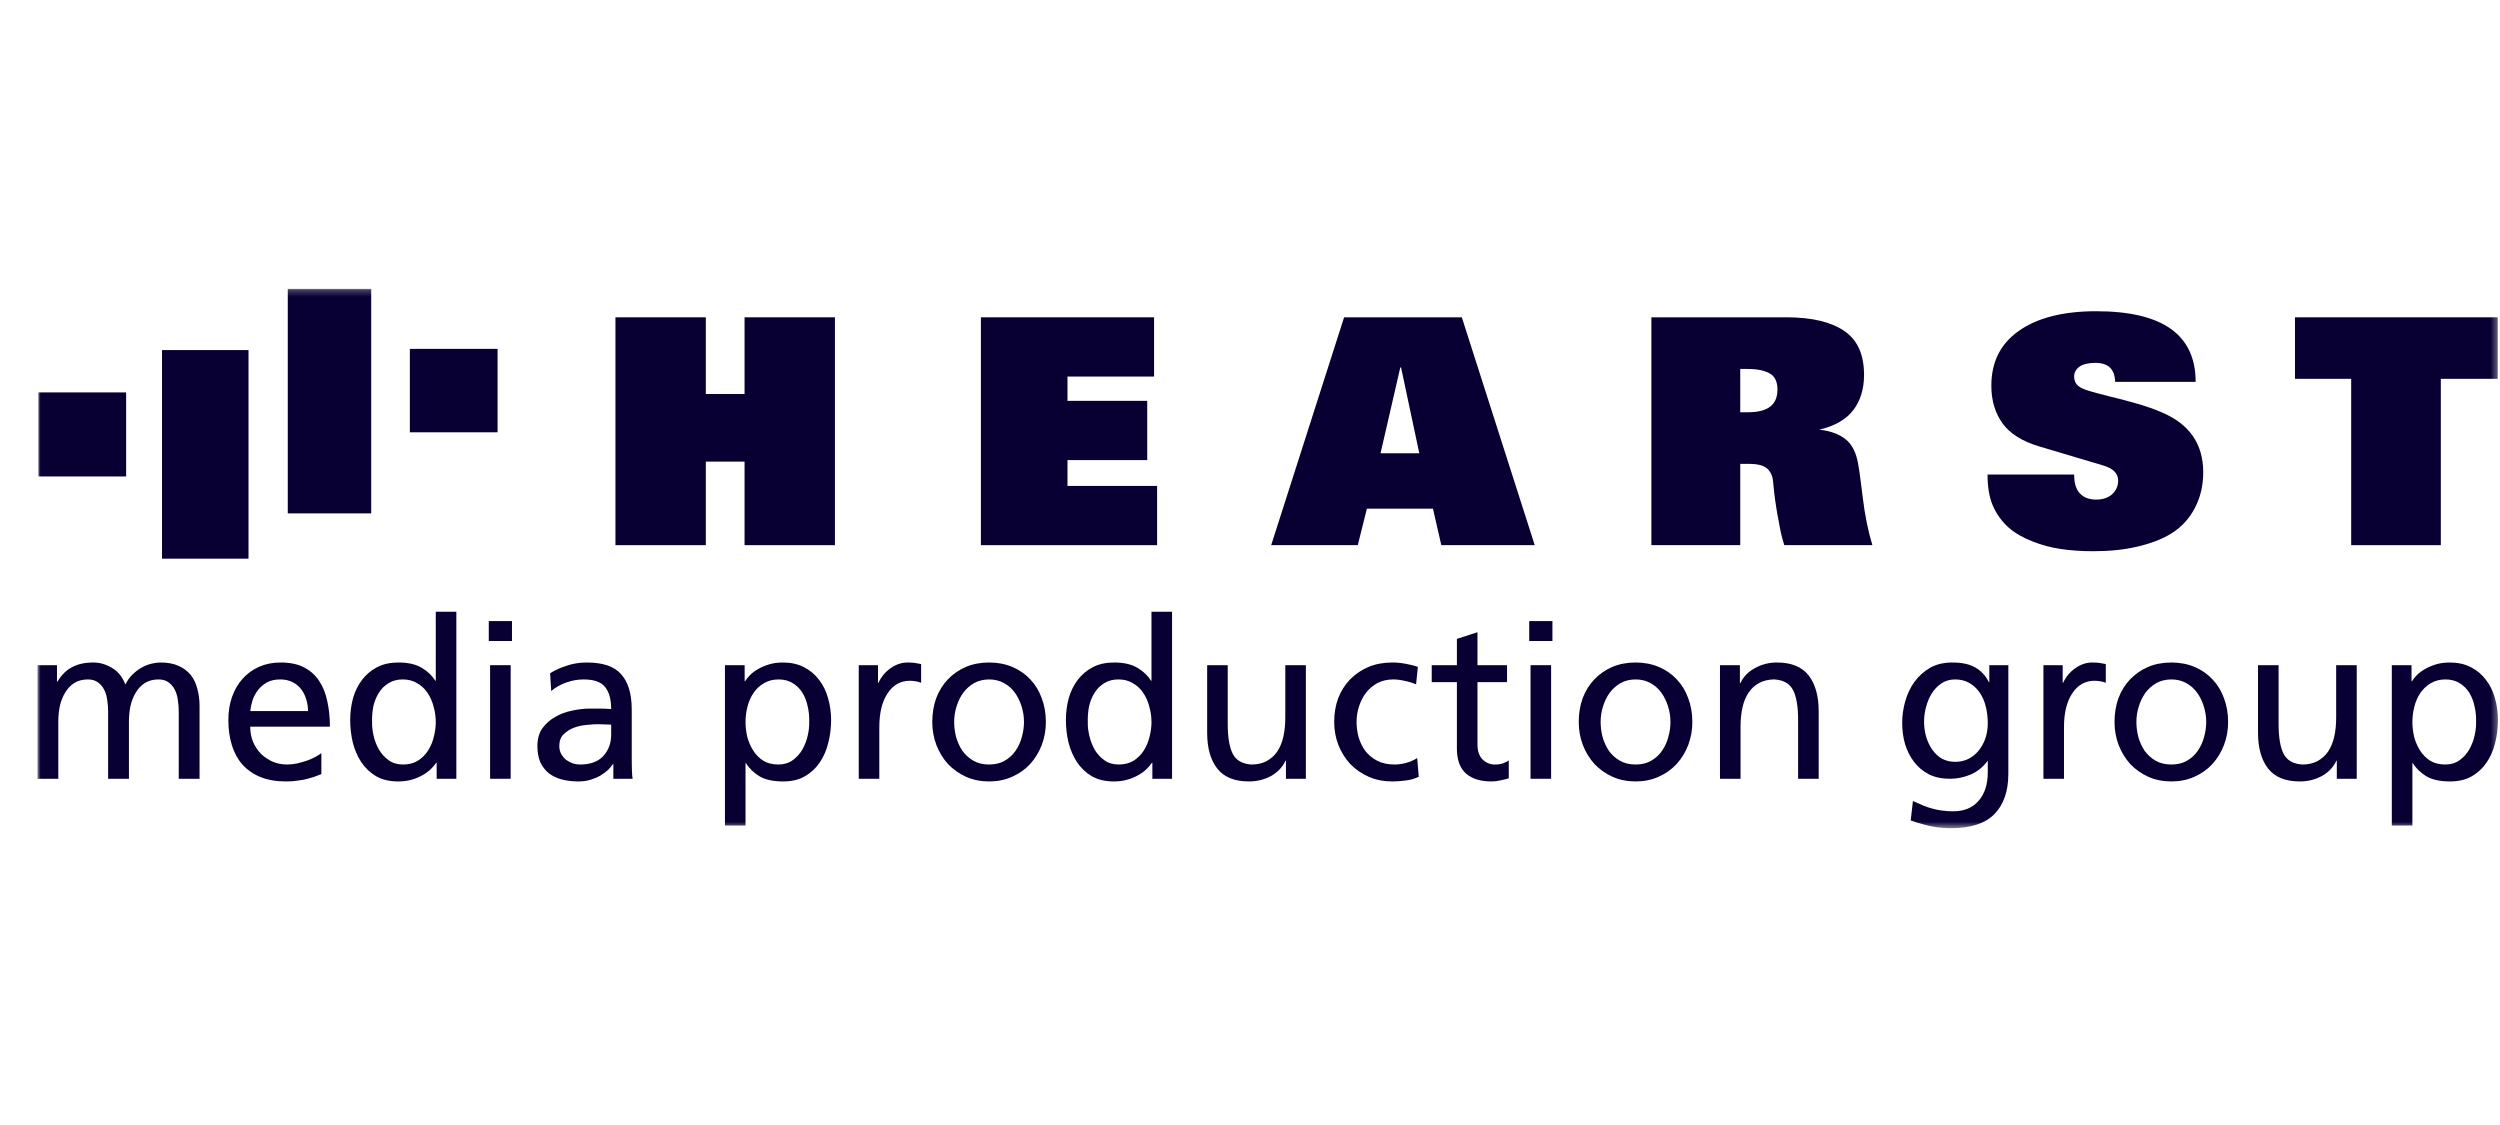
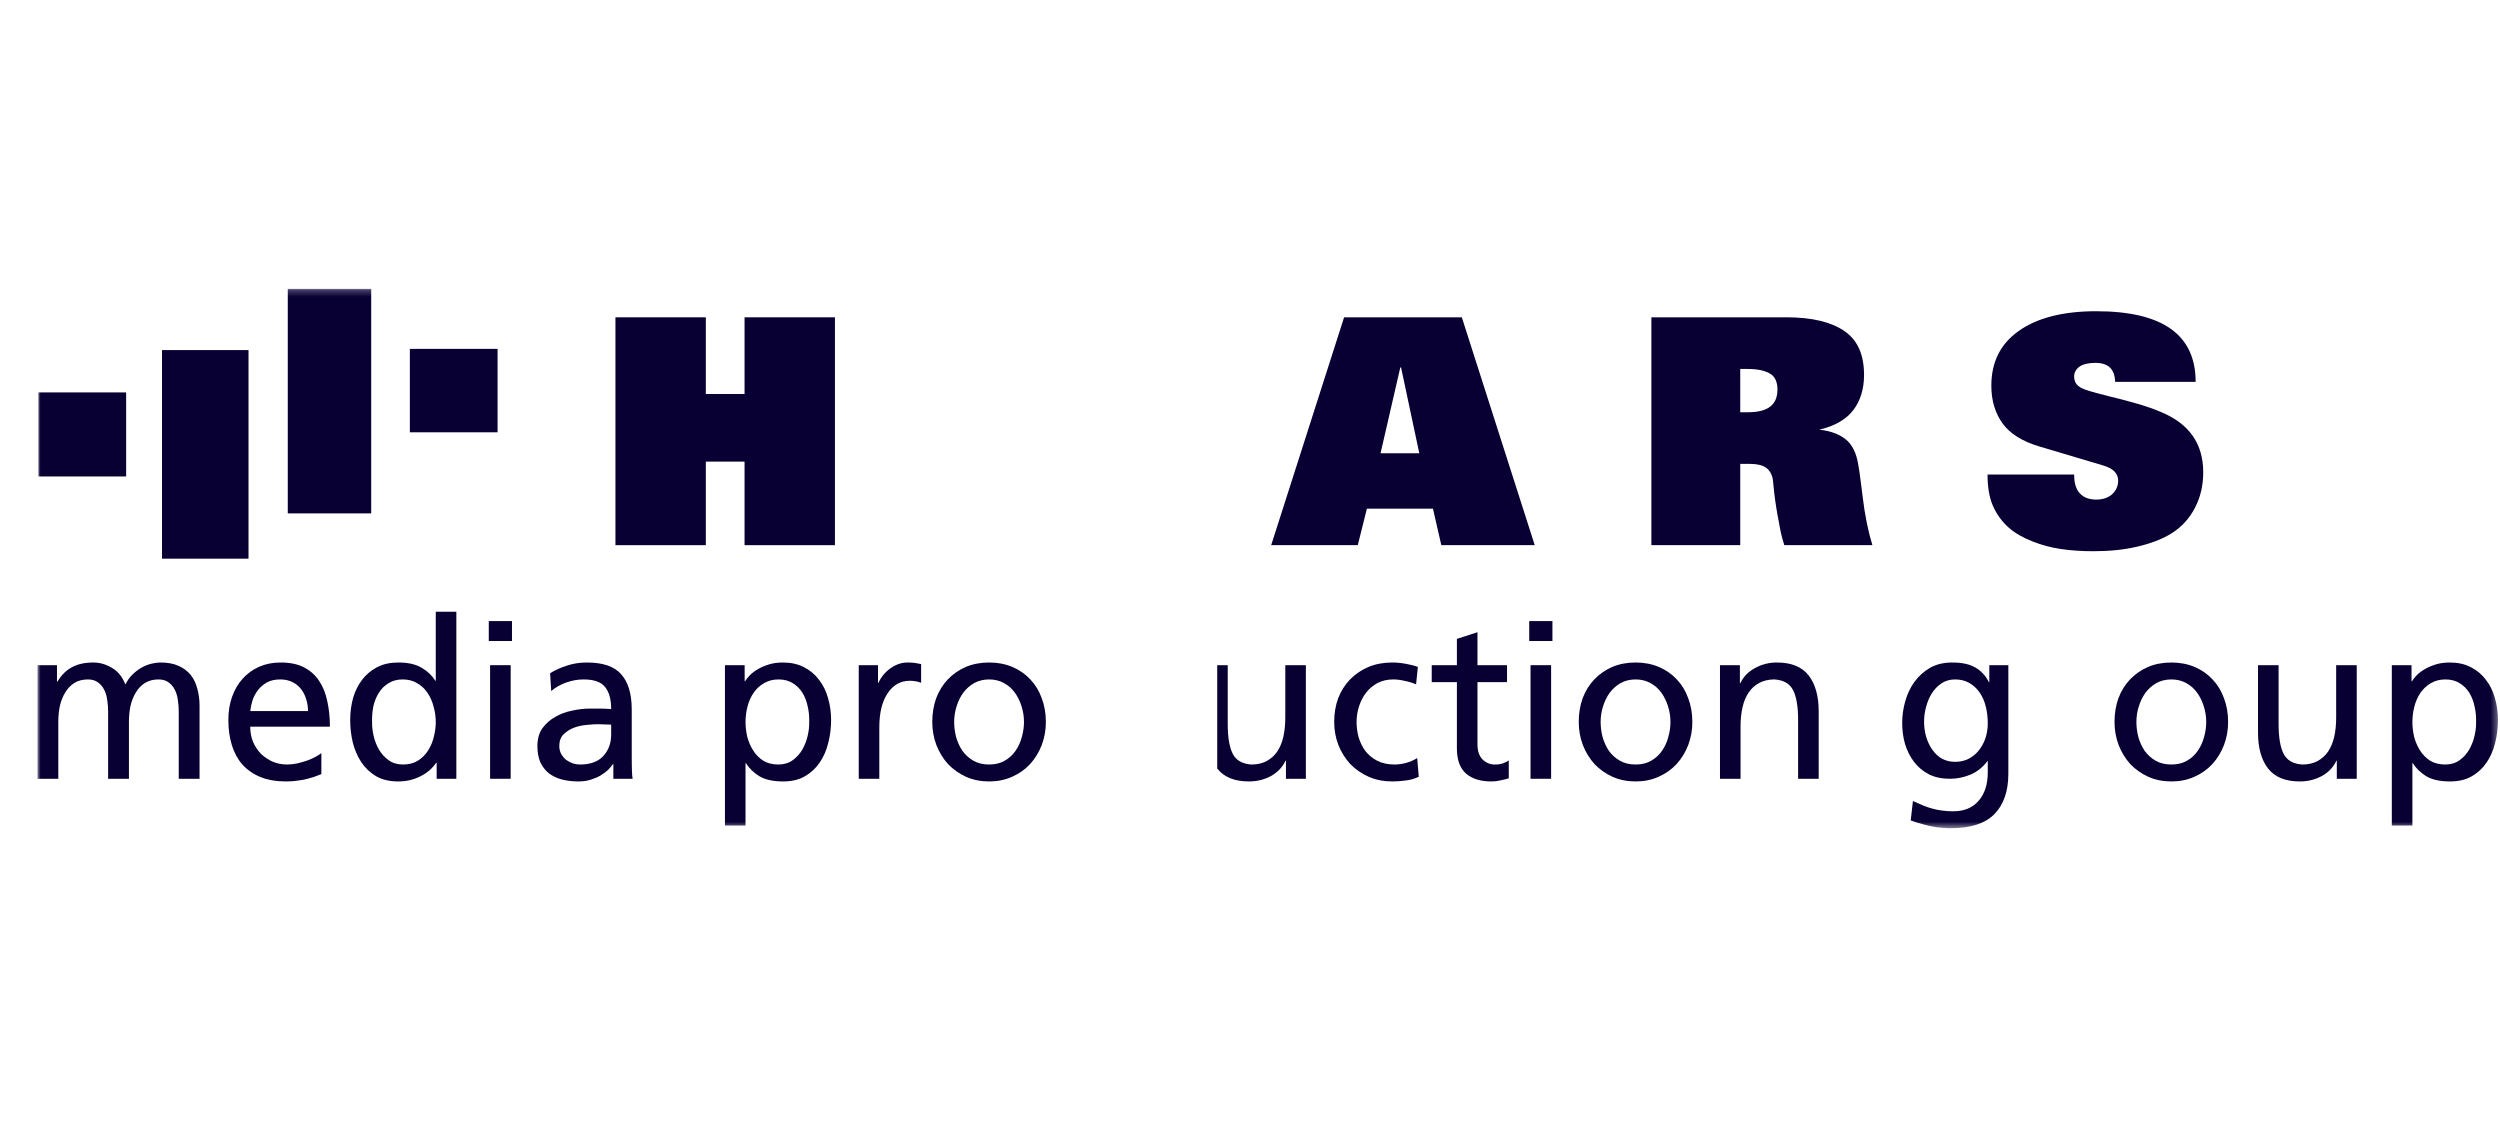
<svg xmlns="http://www.w3.org/2000/svg" width="400" height="180" viewBox="0 0 400 180" fill="none">
  <mask id="mask0_2725_445" style="mask-type:luminance" maskUnits="userSpaceOnUse" x="6" y="46" width="394" height="87">
    <path d="M399.676 46.217H6V132.516H399.676V46.217Z" fill="white" />
  </mask>
  <g mask="url(#mask0_2725_445)">
    <path d="M98.471 50.77V87.226H112.932V73.858H119.129V87.226H133.59V50.77H119.129V63.043H112.932V50.77H98.471Z" fill="#080033" />
-     <path d="M156.943 50.77V87.226H185.136V77.747H170.797V73.615H183.556V64.137H170.797V60.248H184.65V50.77H156.943Z" fill="#080033" />
    <path d="M215.055 50.77L203.389 87.226H217.243L218.701 81.392H229.273L230.61 87.226H245.557L233.891 50.77H215.055ZM224.048 58.79H224.169L227.086 72.522H220.888L224.048 58.79Z" fill="#080033" />
    <path d="M264.221 50.77V87.226H278.439V74.223H280.019C281.187 74.223 282.044 74.452 282.57 74.831C283.097 75.209 283.516 75.853 283.664 76.775C283.73 77.186 283.79 78.328 284.029 80.056C284.267 81.784 284.552 83.165 284.758 84.309C284.963 85.453 285.224 86.403 285.487 87.226H299.583C298.941 85.136 298.382 82.527 298.004 79.327C297.626 76.126 297.334 74.201 297.153 73.494C296.792 72.079 296.213 70.978 295.208 70.213C294.205 69.448 292.821 68.919 291.077 68.755C293.678 68.129 295.434 67.06 296.546 65.595C297.657 64.13 298.248 62.243 298.248 60.005C298.248 56.697 297.185 54.389 295.087 52.957C292.99 51.525 289.949 50.77 285.851 50.77H264.221ZM278.439 59.033H279.654C281.217 59.033 282.388 59.309 283.178 59.762C283.968 60.215 284.393 61.063 284.393 62.314C284.393 64.782 282.863 65.96 279.654 65.96H278.439V59.033Z" fill="#080033" />
    <path d="M335.383 49.797C330.034 49.797 325.908 50.883 322.989 52.956C320.066 55.03 318.614 57.921 318.614 61.706C318.614 64.174 319.261 66.169 320.436 67.782C321.614 69.395 323.57 70.621 326.269 71.427L336.478 74.466C338.091 74.943 338.907 75.728 338.907 76.896C338.907 77.735 338.578 78.507 337.936 79.083C337.294 79.659 336.42 79.934 335.383 79.934C334.083 79.934 333.18 79.492 332.59 78.719C332.077 78.028 331.859 77.092 331.859 75.924H318.006C318.006 77.767 318.238 79.474 318.857 80.906C319.473 82.338 320.382 83.525 321.407 84.43C322.436 85.335 323.694 86.033 325.175 86.618C326.656 87.202 328.092 87.594 329.673 87.833C331.252 88.071 333.054 88.197 334.896 88.197C337.529 88.197 339.83 87.961 341.944 87.468C344.059 86.974 345.956 86.284 347.534 85.281C349.116 84.277 350.325 82.908 351.182 81.27C352.038 79.633 352.517 77.748 352.517 75.559C352.517 71.001 350.262 67.802 345.835 65.959C344.749 65.482 343.492 65.042 342.068 64.622C340.644 64.203 339.111 63.81 337.449 63.407C335.787 63.004 334.75 62.688 334.289 62.556C333.467 62.309 332.845 62.051 332.467 61.706C332.088 61.36 331.859 60.873 331.859 60.247C331.859 59.639 332.151 59.071 332.71 58.668C333.269 58.264 334.16 58.06 335.263 58.06C337.334 58.06 338.372 59.074 338.42 61.098H351.302C351.302 53.545 345.999 49.797 335.383 49.797Z" fill="#080033" />
-     <path d="M367.197 50.77V60.613H376.19V87.226H390.53V60.613H399.644V50.77H367.197Z" fill="#080033" />
    <path d="M65.576 55.818H79.612V69.168H65.576V55.818Z" fill="#080033" />
    <path d="M6.145 62.787H20.181V76.234H6.145V62.787Z" fill="#080033" />
    <path d="M25.922 56.014H39.762V89.387H25.922V56.014Z" fill="#080033" />
    <path d="M46.043 46.217H59.392V82.142H46.043V46.217Z" fill="#080033" />
    <path d="M6 106.428H9.117V109.065H9.188C9.825 107.996 10.605 107.224 11.526 106.749C12.447 106.25 13.58 106 14.926 106C15.965 106 16.957 106.286 17.901 106.856C18.87 107.402 19.59 108.293 20.062 109.529C20.369 108.887 20.759 108.34 21.231 107.889C21.703 107.438 22.199 107.069 22.719 106.784C23.238 106.499 23.758 106.297 24.277 106.179C24.797 106.06 25.257 106 25.659 106C26.816 106 27.784 106.178 28.563 106.535C29.366 106.891 30.016 107.378 30.512 107.996C31.007 108.614 31.362 109.35 31.574 110.206C31.81 111.037 31.928 111.952 31.928 112.95V124.603H28.599V113.769C28.599 113.199 28.552 112.617 28.457 112.023C28.386 111.429 28.233 110.895 27.997 110.419C27.761 109.921 27.43 109.517 27.005 109.208C26.58 108.875 26.037 108.709 25.375 108.709C24.525 108.709 23.793 108.899 23.179 109.279C22.589 109.659 22.105 110.17 21.727 110.812C21.349 111.429 21.066 112.142 20.877 112.95C20.712 113.757 20.629 114.589 20.629 115.444V124.603H17.299V113.769C17.299 113.199 17.252 112.617 17.158 112.023C17.087 111.429 16.933 110.895 16.697 110.419C16.461 109.921 16.131 109.517 15.705 109.208C15.28 108.875 14.737 108.709 14.076 108.709C13.226 108.709 12.494 108.899 11.88 109.279C11.29 109.659 10.806 110.17 10.428 110.812C10.05 111.429 9.766 112.142 9.578 112.95C9.412 113.757 9.33 114.589 9.33 115.444V124.603H6V106.428Z" fill="#080033" />
    <path d="M49.284 113.769C49.284 113.08 49.179 112.427 48.969 111.809C48.782 111.191 48.502 110.657 48.129 110.206C47.755 109.73 47.288 109.362 46.728 109.101C46.167 108.84 45.537 108.709 44.837 108.709C44.02 108.709 43.319 108.863 42.736 109.172C42.175 109.481 41.697 109.885 41.3 110.384C40.926 110.859 40.635 111.393 40.424 111.987C40.238 112.581 40.109 113.175 40.039 113.769H49.284ZM51.42 123.855C51.093 123.974 50.755 124.104 50.405 124.247C50.054 124.366 49.658 124.484 49.214 124.603C48.794 124.722 48.292 124.817 47.708 124.888C47.148 124.983 46.506 125.031 45.782 125.031C44.195 125.031 42.817 124.793 41.65 124.318C40.506 123.843 39.549 123.178 38.779 122.322C38.031 121.467 37.471 120.433 37.097 119.222C36.724 118.01 36.537 116.668 36.537 115.195C36.537 113.841 36.736 112.605 37.133 111.489C37.529 110.372 38.09 109.41 38.813 108.602C39.561 107.77 40.448 107.129 41.475 106.677C42.502 106.226 43.646 106 44.907 106C46.401 106 47.65 106.262 48.654 106.784C49.658 107.307 50.463 108.032 51.07 108.958C51.677 109.861 52.109 110.942 52.366 112.201C52.646 113.46 52.786 114.815 52.786 116.264H40.039C40.039 117.167 40.191 117.986 40.494 118.723C40.821 119.459 41.253 120.101 41.79 120.648C42.35 121.17 42.981 121.586 43.681 121.895C44.405 122.18 45.152 122.322 45.922 122.322C46.459 122.322 47.008 122.263 47.568 122.144C48.152 122.002 48.689 121.847 49.179 121.681C49.693 121.491 50.136 121.289 50.51 121.075C50.907 120.861 51.21 120.671 51.42 120.505V123.855Z" fill="#080033" />
    <path d="M59.533 115.444C59.51 116.157 59.592 116.917 59.778 117.725C59.965 118.533 60.257 119.281 60.654 119.97C61.051 120.635 61.565 121.194 62.195 121.645C62.825 122.097 63.584 122.322 64.471 122.322C65.405 122.322 66.198 122.12 66.852 121.716C67.529 121.289 68.078 120.743 68.498 120.077C68.918 119.412 69.222 118.687 69.409 117.903C69.619 117.096 69.724 116.311 69.724 115.551C69.724 114.696 69.607 113.864 69.374 113.057C69.164 112.225 68.837 111.489 68.393 110.847C67.973 110.206 67.424 109.695 66.747 109.315C66.094 108.911 65.323 108.709 64.436 108.709C63.549 108.709 62.79 108.911 62.16 109.315C61.529 109.695 61.016 110.206 60.619 110.847C60.222 111.465 59.93 112.178 59.743 112.985C59.58 113.793 59.51 114.613 59.533 115.444ZM69.864 122.037H69.794C69.584 122.37 69.292 122.714 68.918 123.071C68.545 123.427 68.101 123.748 67.587 124.033C67.097 124.318 66.525 124.556 65.872 124.746C65.218 124.936 64.494 125.031 63.7 125.031C62.346 125.031 61.179 124.758 60.199 124.211C59.241 123.641 58.448 122.893 57.818 121.966C57.21 121.039 56.755 119.994 56.452 118.83C56.171 117.642 56.031 116.43 56.031 115.195C56.031 113.983 56.183 112.819 56.486 111.702C56.813 110.586 57.292 109.612 57.922 108.78C58.576 107.925 59.382 107.248 60.339 106.749C61.296 106.25 62.428 106 63.736 106C65.3 106 66.549 106.286 67.483 106.856C68.416 107.402 69.14 108.091 69.654 108.923H69.724V97.875H73.015V124.603H69.864V122.037Z" fill="#080033" />
    <path d="M97.786 115.943C97.436 115.943 97.086 115.931 96.736 115.907C96.385 115.884 96.035 115.872 95.685 115.872C95.241 115.872 94.669 115.907 93.969 115.979C93.268 116.026 92.58 116.169 91.903 116.407C91.249 116.644 90.677 117.001 90.187 117.476C89.72 117.927 89.487 118.557 89.487 119.365C89.487 119.84 89.592 120.267 89.802 120.648C90.012 121.004 90.269 121.313 90.572 121.574C90.899 121.812 91.261 122.002 91.658 122.144C92.055 122.263 92.44 122.322 92.813 122.322C94.447 122.322 95.685 121.871 96.525 120.968C97.366 120.042 97.786 118.901 97.786 117.547V115.943ZM88.016 107.711C88.833 107.212 89.732 106.808 90.712 106.499C91.693 106.167 92.755 106 93.899 106C96.467 106 98.3 106.63 99.397 107.889C100.517 109.148 101.078 111.025 101.078 113.52V121.039C101.078 122.085 101.089 122.881 101.113 123.427C101.136 123.95 101.171 124.342 101.218 124.603H98.136V122.251H98.066C97.879 122.536 97.623 122.845 97.296 123.178C96.969 123.487 96.572 123.783 96.105 124.069C95.661 124.33 95.136 124.556 94.529 124.746C93.945 124.936 93.28 125.031 92.533 125.031C91.576 125.031 90.689 124.924 89.871 124.71C89.078 124.496 88.389 124.164 87.805 123.712C87.222 123.237 86.767 122.643 86.44 121.93C86.136 121.218 85.984 120.362 85.984 119.365C85.984 118.224 86.253 117.274 86.79 116.513C87.35 115.753 88.039 115.147 88.856 114.696C89.673 114.221 90.572 113.888 91.552 113.698C92.533 113.484 93.444 113.377 94.284 113.377C94.284 113.377 94.868 113.377 96.035 113.377C96.549 113.377 97.132 113.401 97.786 113.449C97.786 111.881 97.459 110.704 96.805 109.921C96.175 109.113 95.031 108.709 93.374 108.709C92.44 108.709 91.506 108.875 90.572 109.208C89.662 109.54 88.868 109.992 88.191 110.562L88.016 107.711Z" fill="#080033" />
    <path d="M129.474 115.444C129.497 114.636 129.416 113.829 129.229 113.021C129.065 112.213 128.785 111.489 128.388 110.847C127.991 110.206 127.478 109.695 126.848 109.315C126.217 108.911 125.458 108.709 124.571 108.709C123.684 108.709 122.902 108.911 122.225 109.315C121.571 109.695 121.023 110.206 120.579 110.847C120.135 111.489 119.809 112.225 119.599 113.057C119.388 113.864 119.283 114.696 119.283 115.551C119.283 116.311 119.377 117.096 119.564 117.903C119.774 118.687 120.089 119.412 120.509 120.077C120.929 120.742 121.466 121.289 122.12 121.716C122.797 122.12 123.603 122.322 124.536 122.322C125.423 122.322 126.182 122.097 126.812 121.645C127.443 121.194 127.956 120.635 128.353 119.97C128.75 119.281 129.042 118.533 129.229 117.725C129.416 116.917 129.497 116.157 129.474 115.444ZM115.992 106.428H119.143V108.994H119.213C119.423 108.661 119.704 108.317 120.054 107.96C120.427 107.604 120.871 107.283 121.385 106.998C121.898 106.713 122.47 106.476 123.101 106.286C123.754 106.095 124.478 106 125.272 106C126.556 106 127.676 106.25 128.633 106.749C129.614 107.248 130.419 107.925 131.05 108.78C131.703 109.612 132.182 110.586 132.486 111.702C132.812 112.819 132.976 113.983 132.976 115.195C132.976 116.454 132.824 117.678 132.52 118.865C132.24 120.03 131.785 121.075 131.155 122.002C130.548 122.904 129.754 123.641 128.773 124.211C127.816 124.758 126.661 125.031 125.307 125.031C123.719 125.031 122.458 124.758 121.524 124.211C120.591 123.641 119.867 122.94 119.353 122.108H119.283V132.087H115.992V106.428Z" fill="#080033" />
    <path d="M137.4 106.428H140.481V109.243H140.551C140.995 108.293 141.637 107.521 142.477 106.927C143.341 106.309 144.252 106 145.209 106C145.699 106 146.096 106.024 146.399 106.072C146.703 106.119 147.03 106.178 147.38 106.25V109.243C147.077 109.125 146.762 109.041 146.435 108.994C146.131 108.946 145.839 108.923 145.559 108.923C144.088 108.923 142.909 109.588 142.022 110.918C141.135 112.249 140.691 114.054 140.691 116.335V124.603H137.4V106.428Z" fill="#080033" />
    <path d="M152.666 115.516C152.666 116.323 152.771 117.131 152.981 117.939C153.214 118.747 153.553 119.483 153.996 120.148C154.463 120.79 155.047 121.313 155.747 121.716C156.448 122.12 157.288 122.322 158.269 122.322C159.226 122.322 160.055 122.12 160.755 121.716C161.455 121.313 162.027 120.79 162.471 120.148C162.938 119.483 163.276 118.747 163.486 117.939C163.72 117.131 163.837 116.323 163.837 115.516C163.837 114.66 163.708 113.829 163.452 113.021C163.195 112.189 162.833 111.453 162.366 110.812C161.899 110.17 161.315 109.659 160.615 109.279C159.915 108.899 159.132 108.709 158.269 108.709C157.381 108.709 156.588 108.899 155.887 109.279C155.21 109.659 154.627 110.17 154.136 110.812C153.669 111.453 153.308 112.189 153.051 113.021C152.794 113.829 152.666 114.66 152.666 115.516ZM149.164 115.516C149.164 114.138 149.374 112.866 149.794 111.702C150.238 110.538 150.856 109.54 151.65 108.709C152.467 107.854 153.424 107.188 154.522 106.713C155.642 106.238 156.891 106 158.269 106C159.623 106 160.86 106.238 161.981 106.713C163.101 107.188 164.058 107.854 164.852 108.709C165.646 109.54 166.253 110.538 166.673 111.702C167.117 112.866 167.339 114.138 167.339 115.516C167.339 116.822 167.117 118.058 166.673 119.222C166.23 120.362 165.611 121.372 164.817 122.251C164.023 123.106 163.066 123.783 161.946 124.282C160.825 124.781 159.599 125.031 158.269 125.031C156.914 125.031 155.677 124.781 154.556 124.282C153.459 123.783 152.502 123.106 151.685 122.251C150.891 121.372 150.273 120.362 149.829 119.222C149.386 118.058 149.164 116.822 149.164 115.516Z" fill="#080033" />
-     <path d="M174.047 115.444C174.024 116.157 174.105 116.917 174.292 117.725C174.479 118.533 174.771 119.281 175.168 119.97C175.564 120.635 176.078 121.194 176.708 121.645C177.339 122.097 178.097 122.322 178.985 122.322C179.919 122.322 180.712 122.12 181.366 121.716C182.043 121.289 182.592 120.743 183.012 120.077C183.432 119.412 183.735 118.687 183.922 117.903C184.133 117.096 184.237 116.311 184.237 115.551C184.237 114.696 184.121 113.864 183.887 113.057C183.677 112.225 183.35 111.489 182.907 110.847C182.487 110.206 181.938 109.695 181.261 109.315C180.607 108.911 179.837 108.709 178.95 108.709C178.063 108.709 177.304 108.911 176.674 109.315C176.043 109.695 175.529 110.206 175.133 110.847C174.736 111.465 174.444 112.178 174.257 112.985C174.094 113.793 174.024 114.613 174.047 115.444ZM184.378 122.037H184.308C184.097 122.37 183.806 122.714 183.432 123.071C183.058 123.427 182.615 123.748 182.101 124.033C181.611 124.318 181.039 124.556 180.386 124.746C179.732 124.936 179.008 125.031 178.214 125.031C176.86 125.031 175.693 124.758 174.712 124.211C173.755 123.641 172.961 122.893 172.331 121.966C171.724 121.039 171.269 119.994 170.965 118.83C170.685 117.642 170.545 116.43 170.545 115.195C170.545 113.983 170.697 112.819 171 111.702C171.327 110.586 171.806 109.612 172.436 108.78C173.09 107.925 173.895 107.248 174.852 106.749C175.81 106.25 176.942 106 178.249 106C179.813 106 181.063 106.286 181.996 106.856C182.93 107.402 183.654 108.091 184.168 108.923H184.237V97.875H187.529V124.603H184.378V122.037Z" fill="#080033" />
-     <path d="M208.938 124.603H205.752V121.717H205.682C205.191 122.762 204.409 123.582 203.335 124.176C202.261 124.746 201.094 125.031 199.834 125.031C197.522 125.031 195.83 124.342 194.756 122.964C193.682 121.586 193.145 119.674 193.145 117.227V106.428H196.437V115.837C196.437 117.975 196.705 119.567 197.242 120.612C197.779 121.657 198.771 122.228 200.219 122.323C201.153 122.323 201.958 122.145 202.635 121.788C203.335 121.408 203.908 120.897 204.351 120.256C204.795 119.591 205.121 118.806 205.331 117.904C205.541 116.977 205.647 115.955 205.647 114.839V106.428H208.938V124.603Z" fill="#080033" />
+     <path d="M208.938 124.603H205.752V121.717H205.682C205.191 122.762 204.409 123.582 203.335 124.176C202.261 124.746 201.094 125.031 199.834 125.031C197.522 125.031 195.83 124.342 194.756 122.964V106.428H196.437V115.837C196.437 117.975 196.705 119.567 197.242 120.612C197.779 121.657 198.771 122.228 200.219 122.323C201.153 122.323 201.958 122.145 202.635 121.788C203.335 121.408 203.908 120.897 204.351 120.256C204.795 119.591 205.121 118.806 205.331 117.904C205.541 116.977 205.647 115.955 205.647 114.839V106.428H208.938V124.603Z" fill="#080033" />
    <path d="M226.573 109.493C225.928 109.231 225.296 109.042 224.676 108.923C224.055 108.78 223.471 108.709 222.922 108.709C221.991 108.709 221.155 108.899 220.416 109.279C219.7 109.659 219.091 110.17 218.59 110.812C218.089 111.453 217.707 112.189 217.444 113.021C217.182 113.829 217.051 114.66 217.051 115.516C217.051 116.323 217.158 117.131 217.373 117.939C217.611 118.747 217.969 119.483 218.447 120.148C218.948 120.79 219.58 121.313 220.344 121.716C221.132 122.12 222.062 122.322 223.136 122.322C223.709 122.322 224.318 122.239 224.962 122.073C225.63 121.883 226.227 121.621 226.752 121.289L227.003 124.282C226.31 124.615 225.582 124.817 224.819 124.888C224.079 124.983 223.399 125.031 222.778 125.031C221.394 125.031 220.129 124.781 218.984 124.282C217.862 123.783 216.884 123.106 216.048 122.251C215.237 121.372 214.604 120.362 214.151 119.222C213.698 118.058 213.471 116.822 213.471 115.516C213.471 114.138 213.686 112.866 214.115 111.702C214.569 110.538 215.201 109.54 216.013 108.709C216.848 107.854 217.826 107.188 218.948 106.713C220.093 106.238 221.37 106 222.778 106C223.471 106 224.198 106.072 224.962 106.214C225.749 106.357 226.382 106.523 226.859 106.713L226.573 109.493Z" fill="#080033" />
    <path d="M241.123 109.137H236.395V119.08C236.395 120.149 236.664 120.956 237.2 121.503C237.761 122.049 238.414 122.323 239.162 122.323C239.675 122.323 240.107 122.263 240.457 122.144C240.831 122.002 241.146 121.847 241.403 121.681V124.532C241.029 124.651 240.597 124.758 240.107 124.853C239.64 124.971 239.138 125.031 238.601 125.031C236.897 125.031 235.554 124.615 234.574 123.784C233.594 122.928 233.103 121.586 233.103 119.757V109.137H229.076V106.428H233.103V102.223L236.395 101.154V106.428H241.123V109.137Z" fill="#080033" />
    <path d="M244.676 99.373V102.562H248.388V99.373H244.676ZM244.886 106.428V124.604H248.178V106.428H244.886Z" fill="#080033" />
    <path d="M256.102 115.516C256.102 116.323 256.207 117.131 256.417 117.939C256.651 118.747 256.989 119.483 257.433 120.148C257.9 120.79 258.483 121.313 259.184 121.716C259.884 122.12 260.725 122.322 261.705 122.322C262.662 122.322 263.491 122.12 264.192 121.716C264.892 121.313 265.464 120.79 265.907 120.148C266.374 119.483 266.713 118.747 266.923 117.939C267.156 117.131 267.273 116.323 267.273 115.516C267.273 114.66 267.145 113.829 266.888 113.021C266.631 112.189 266.269 111.453 265.802 110.812C265.336 110.17 264.752 109.659 264.051 109.279C263.351 108.899 262.569 108.709 261.705 108.709C260.818 108.709 260.024 108.899 259.324 109.279C258.647 109.659 258.063 110.17 257.573 110.812C257.106 111.453 256.744 112.189 256.487 113.021C256.231 113.829 256.102 114.66 256.102 115.516ZM252.6 115.516C252.6 114.138 252.81 112.866 253.23 111.702C253.674 110.538 254.293 109.54 255.086 108.709C255.904 107.854 256.861 107.188 257.958 106.713C259.079 106.238 260.328 106 261.705 106C263.059 106 264.297 106.238 265.417 106.713C266.538 107.188 267.495 107.854 268.289 108.709C269.083 109.54 269.689 110.538 270.11 111.702C270.553 112.866 270.775 114.138 270.775 115.516C270.775 116.822 270.553 118.058 270.11 119.222C269.666 120.362 269.048 121.372 268.254 122.251C267.46 123.106 266.503 123.783 265.382 124.282C264.261 124.781 263.036 125.031 261.705 125.031C260.351 125.031 259.114 124.781 257.993 124.282C256.896 123.783 255.939 123.106 255.122 122.251C254.328 121.372 253.709 120.362 253.266 119.222C252.822 118.058 252.6 116.822 252.6 115.516Z" fill="#080033" />
    <path d="M275.197 106.428H278.383V109.315H278.453C278.944 108.269 279.726 107.461 280.8 106.891C281.874 106.297 283.041 106 284.302 106C286.613 106 288.305 106.689 289.38 108.067C290.453 109.445 290.99 111.358 290.99 113.805V124.603H287.699V115.195C287.699 113.057 287.43 111.465 286.893 110.419C286.356 109.374 285.364 108.804 283.916 108.709C282.983 108.709 282.165 108.899 281.465 109.279C280.788 109.635 280.228 110.146 279.784 110.812C279.341 111.453 279.014 112.237 278.804 113.164C278.594 114.09 278.489 115.1 278.489 116.193V124.603H275.197V106.428Z" fill="#080033" />
    <path d="M312.825 121.895C313.596 121.895 314.295 121.74 314.925 121.431C315.579 121.099 316.129 120.659 316.573 120.113C317.04 119.543 317.401 118.889 317.659 118.153C317.914 117.392 318.043 116.585 318.043 115.729C318.043 114.779 317.937 113.888 317.727 113.057C317.518 112.201 317.192 111.453 316.748 110.812C316.303 110.17 315.756 109.659 315.1 109.279C314.447 108.899 313.688 108.709 312.825 108.709C311.986 108.709 311.249 108.923 310.619 109.35C310.012 109.754 309.499 110.289 309.078 110.954C308.682 111.595 308.379 112.32 308.167 113.128C307.957 113.912 307.851 114.696 307.851 115.48C307.851 116.335 307.969 117.155 308.204 117.939C308.436 118.699 308.762 119.376 309.184 119.97C309.602 120.564 310.118 121.039 310.725 121.396C311.355 121.729 312.055 121.895 312.825 121.895ZM321.335 123.819C321.335 126.575 320.598 128.713 319.129 130.234C317.659 131.754 315.324 132.515 312.123 132.515C311.656 132.515 311.192 132.491 310.725 132.443C310.281 132.42 309.803 132.36 309.287 132.265C308.774 132.17 308.227 132.039 307.642 131.873C307.081 131.731 306.439 131.529 305.717 131.267L306.066 128.167C306.697 128.452 307.27 128.701 307.783 128.915C308.318 129.129 308.834 129.296 309.324 129.414C309.814 129.557 310.315 129.652 310.828 129.699C311.341 129.771 311.903 129.806 312.51 129.806C314.261 129.806 315.616 129.248 316.573 128.131C317.553 127.015 318.043 125.494 318.043 123.57V121.788H317.974C317.272 122.738 316.387 123.451 315.312 123.926C314.238 124.377 313.129 124.603 311.986 124.603C310.699 124.603 309.579 124.366 308.622 123.891C307.665 123.391 306.872 122.726 306.241 121.895C305.611 121.063 305.132 120.113 304.806 119.044C304.502 117.975 304.35 116.846 304.35 115.658C304.35 114.494 304.514 113.342 304.84 112.201C305.167 111.037 305.657 110.004 306.31 109.101C306.989 108.174 307.817 107.426 308.797 106.856C309.803 106.286 310.98 106 312.335 106C313.923 106 315.172 106.274 316.083 106.82C317.017 107.367 317.727 108.139 318.217 109.136H318.289V106.428H321.335V123.819Z" fill="#080033" />
-     <path d="M326.949 106.428H330.029V109.243H330.101C330.542 108.293 331.184 107.521 332.026 106.927C332.889 106.309 333.8 106 334.757 106C335.247 106 335.645 106.024 335.949 106.072C336.252 106.119 336.579 106.178 336.928 106.25V109.243C336.625 109.125 336.31 109.041 335.983 108.994C335.679 108.946 335.387 108.923 335.106 108.923C333.636 108.923 332.459 109.588 331.571 110.918C330.683 112.249 330.238 114.054 330.238 116.335V124.603H326.949V106.428Z" fill="#080033" />
    <path d="M341.825 115.516C341.825 116.323 341.928 117.131 342.14 117.939C342.372 118.747 342.71 119.483 343.154 120.148C343.621 120.79 344.206 121.313 344.905 121.716C345.607 122.12 346.446 122.322 347.426 122.322C348.383 122.322 349.214 122.12 349.913 121.716C350.615 121.313 351.185 120.79 351.629 120.148C352.096 119.483 352.435 118.747 352.647 117.939C352.879 117.131 352.996 116.323 352.996 115.516C352.996 114.66 352.867 113.829 352.609 113.021C352.354 112.189 351.99 111.453 351.523 110.812C351.056 110.17 350.475 109.659 349.773 109.279C349.074 108.899 348.292 108.709 347.426 108.709C346.541 108.709 345.747 108.899 345.045 109.279C344.369 109.659 343.785 110.17 343.295 110.812C342.828 111.453 342.467 112.189 342.209 113.021C341.954 113.829 341.825 114.66 341.825 115.516ZM338.324 115.516C338.324 114.138 338.533 112.866 338.954 111.702C339.395 110.538 340.014 109.54 340.808 108.709C341.627 107.854 342.584 107.188 343.682 106.713C344.802 106.238 346.051 106 347.426 106C348.782 106 350.019 106.238 351.139 106.713C352.26 107.188 353.217 107.854 354.01 108.709C354.804 109.54 355.411 110.538 355.833 111.702C356.277 112.866 356.497 114.138 356.497 115.516C356.497 116.822 356.277 118.058 355.833 119.222C355.388 120.362 354.77 121.372 353.976 122.251C353.182 123.106 352.225 123.783 351.105 124.282C349.985 124.781 348.759 125.031 347.426 125.031C346.074 125.031 344.836 124.781 343.716 124.282C342.619 123.783 341.662 123.106 340.845 122.251C340.051 121.372 339.433 120.362 338.989 119.222C338.544 118.058 338.324 116.822 338.324 115.516Z" fill="#080033" />
    <path d="M377.078 124.603H373.889V121.717H373.821C373.331 122.762 372.549 123.582 371.474 124.176C370.4 124.746 369.234 125.031 367.973 125.031C365.661 125.031 363.968 124.342 362.896 122.964C361.822 121.586 361.283 119.674 361.283 117.227V106.428H364.575V115.837C364.575 117.975 364.844 119.567 365.38 120.612C365.919 121.657 366.91 122.228 368.357 122.323C369.291 122.323 370.096 122.145 370.775 121.788C371.474 121.408 372.047 120.897 372.491 120.256C372.933 119.591 373.259 118.806 373.471 117.904C373.68 116.977 373.786 115.955 373.786 114.839V106.428H377.078V124.603Z" fill="#080033" />
    <path d="M396.174 115.444C396.197 114.636 396.117 113.829 395.928 113.021C395.765 112.213 395.487 111.489 395.088 110.847C394.693 110.206 394.177 109.695 393.547 109.315C392.917 108.911 392.16 108.709 391.272 108.709C390.384 108.709 389.602 108.911 388.926 109.315C388.272 109.695 387.722 110.206 387.278 110.847C386.837 111.489 386.51 112.225 386.298 113.057C386.089 113.864 385.983 114.696 385.983 115.551C385.983 116.311 386.078 117.096 386.264 117.903C386.473 118.687 386.788 119.412 387.209 120.077C387.631 120.742 388.166 121.289 388.82 121.716C389.499 122.12 390.304 122.322 391.238 122.322C392.123 122.322 392.882 122.097 393.513 121.645C394.143 121.194 394.656 120.635 395.054 119.97C395.449 119.281 395.742 118.533 395.928 117.725C396.117 116.917 396.197 116.157 396.174 115.444ZM382.691 106.428H385.843V108.994H385.914C386.123 108.661 386.404 108.317 386.754 107.96C387.129 107.604 387.57 107.283 388.086 106.998C388.599 106.713 389.172 106.476 389.802 106.286C390.455 106.095 391.178 106 391.971 106C393.255 106 394.378 106.25 395.335 106.749C396.315 107.248 397.12 107.925 397.75 108.78C398.403 109.612 398.882 110.586 399.185 111.702C399.512 112.819 399.675 113.983 399.675 115.195C399.675 116.454 399.524 117.678 399.22 118.865C398.942 120.03 398.486 121.075 397.856 122.002C397.249 122.904 396.455 123.641 395.475 124.211C394.515 124.758 393.361 125.031 392.008 125.031C390.418 125.031 389.158 124.758 388.226 124.211C387.292 123.641 386.568 122.94 386.055 122.108H385.983V132.087H382.691V106.428Z" fill="#080033" />
    <path d="M78.205 99.373V102.562H81.917V99.373H78.205ZM78.415 106.428V124.604H81.707V106.428H78.415Z" fill="#080033" />
  </g>
</svg>